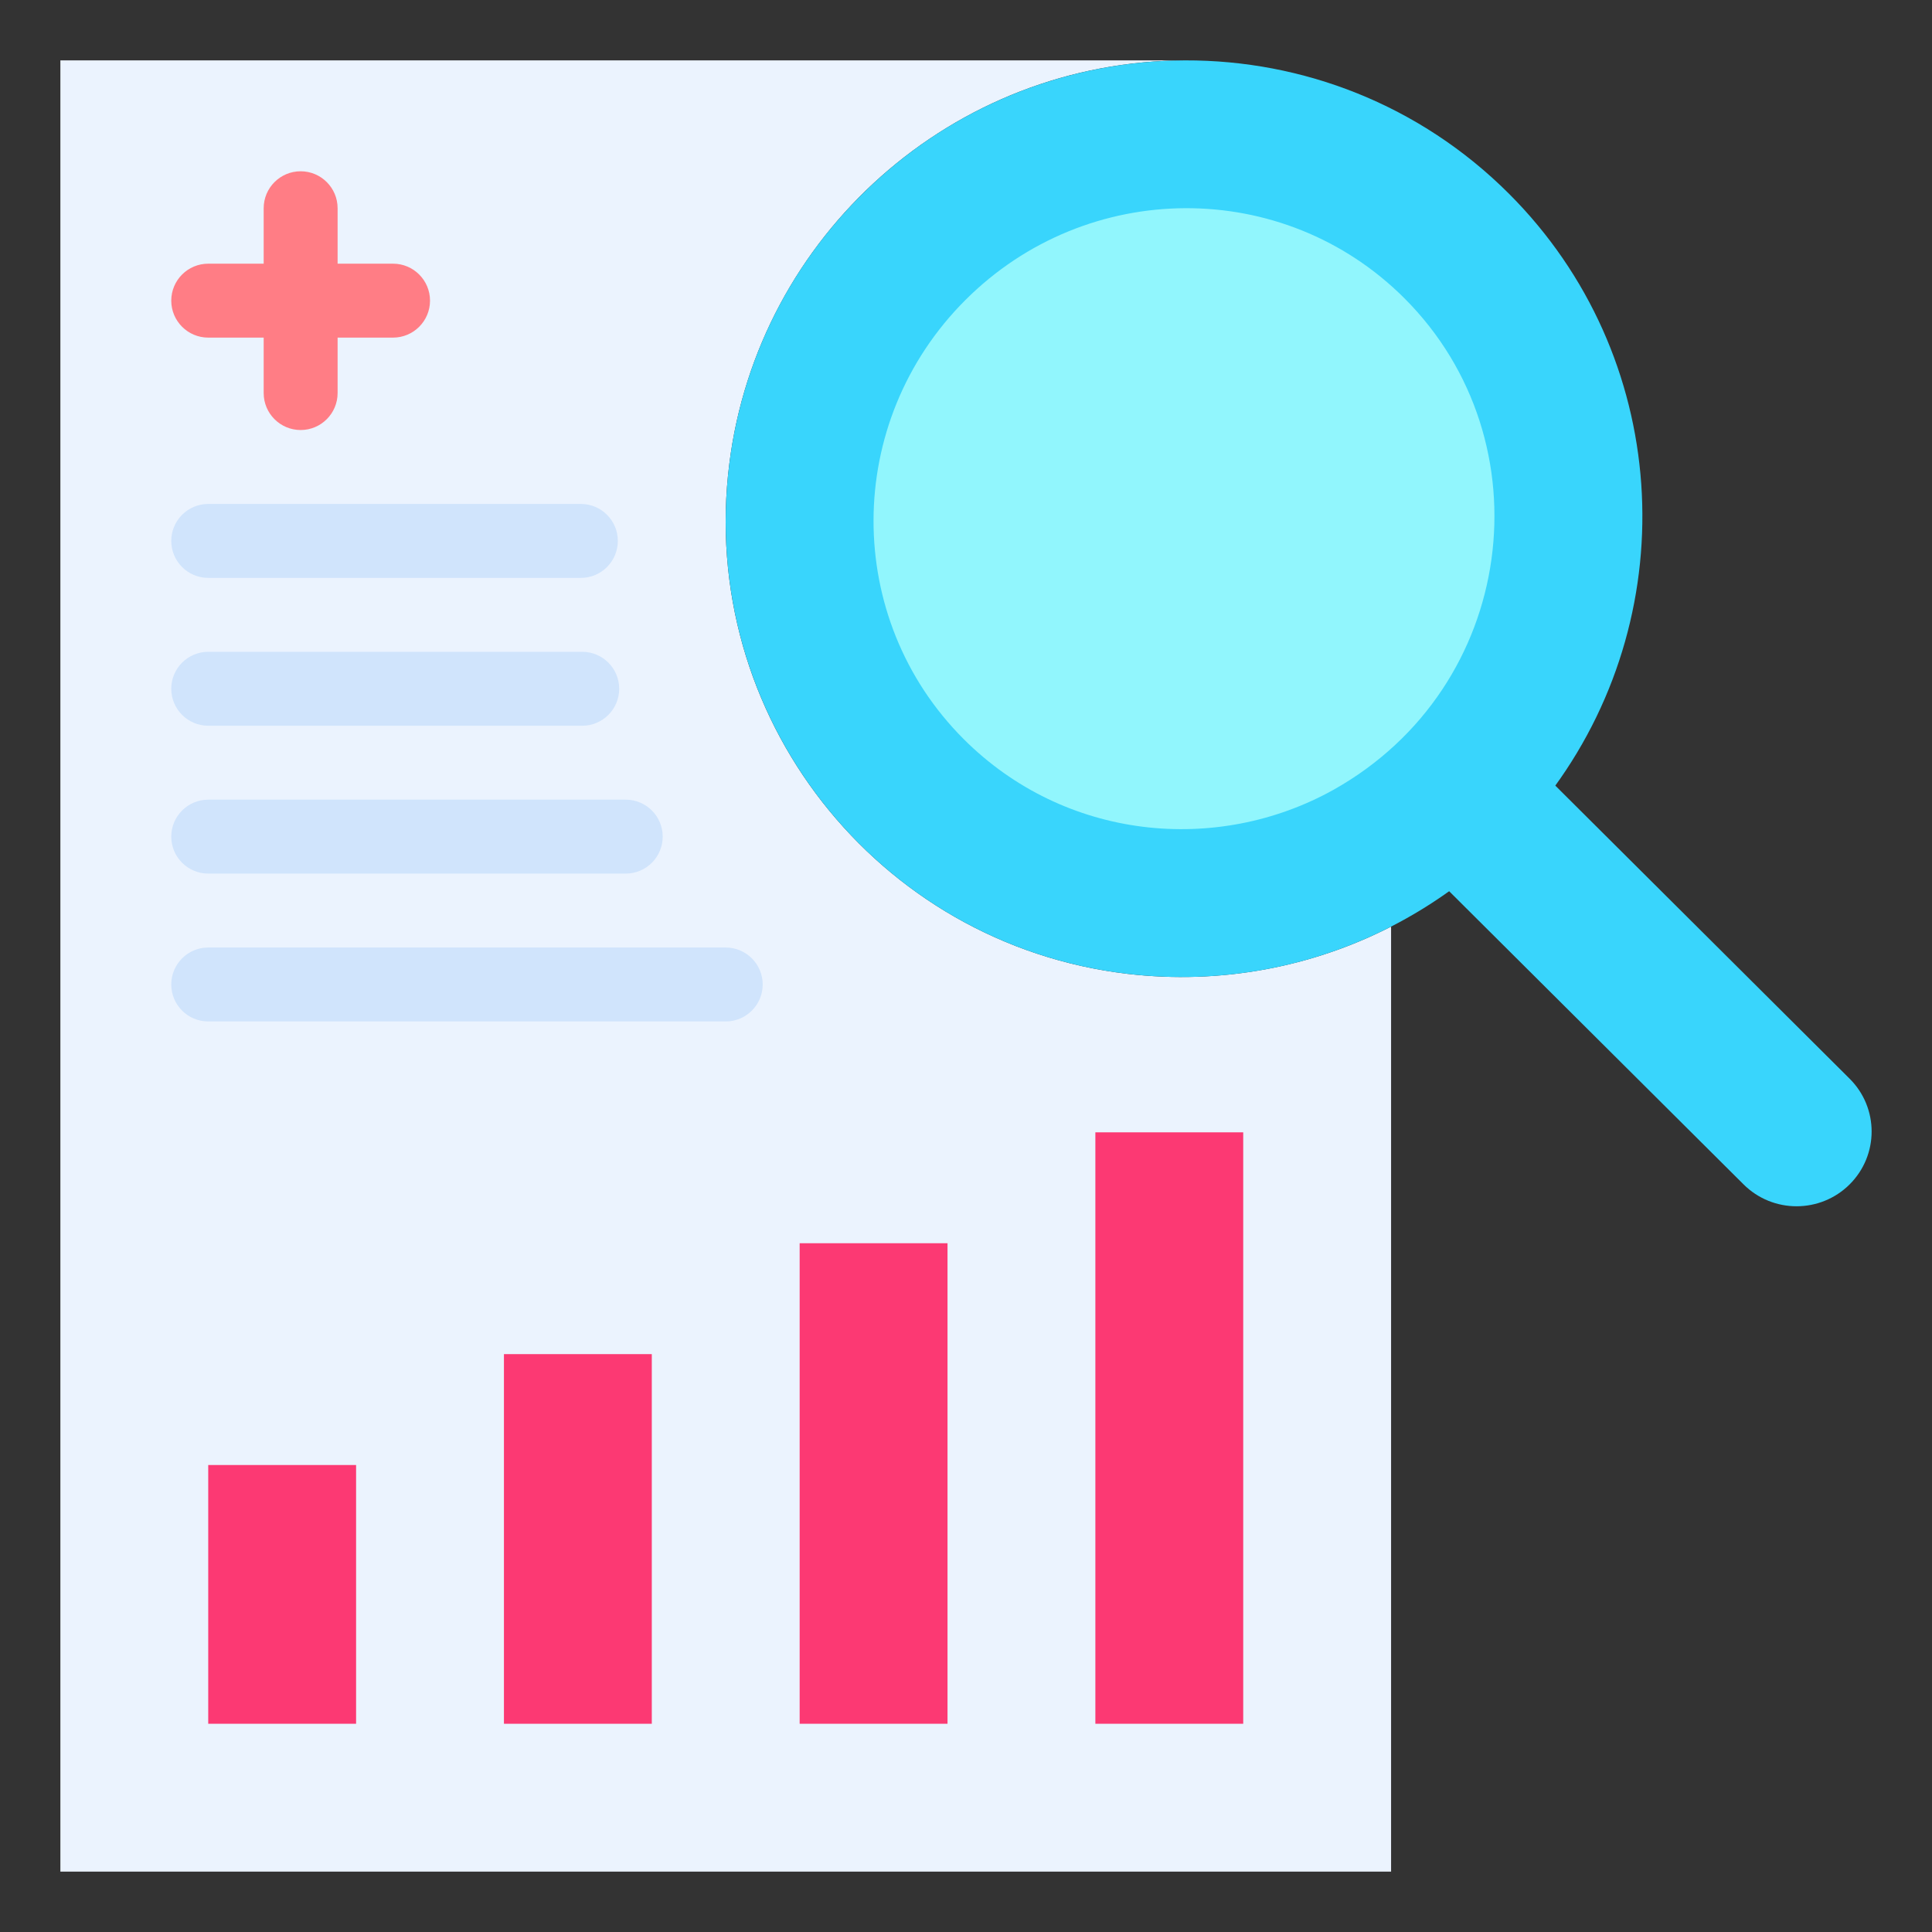
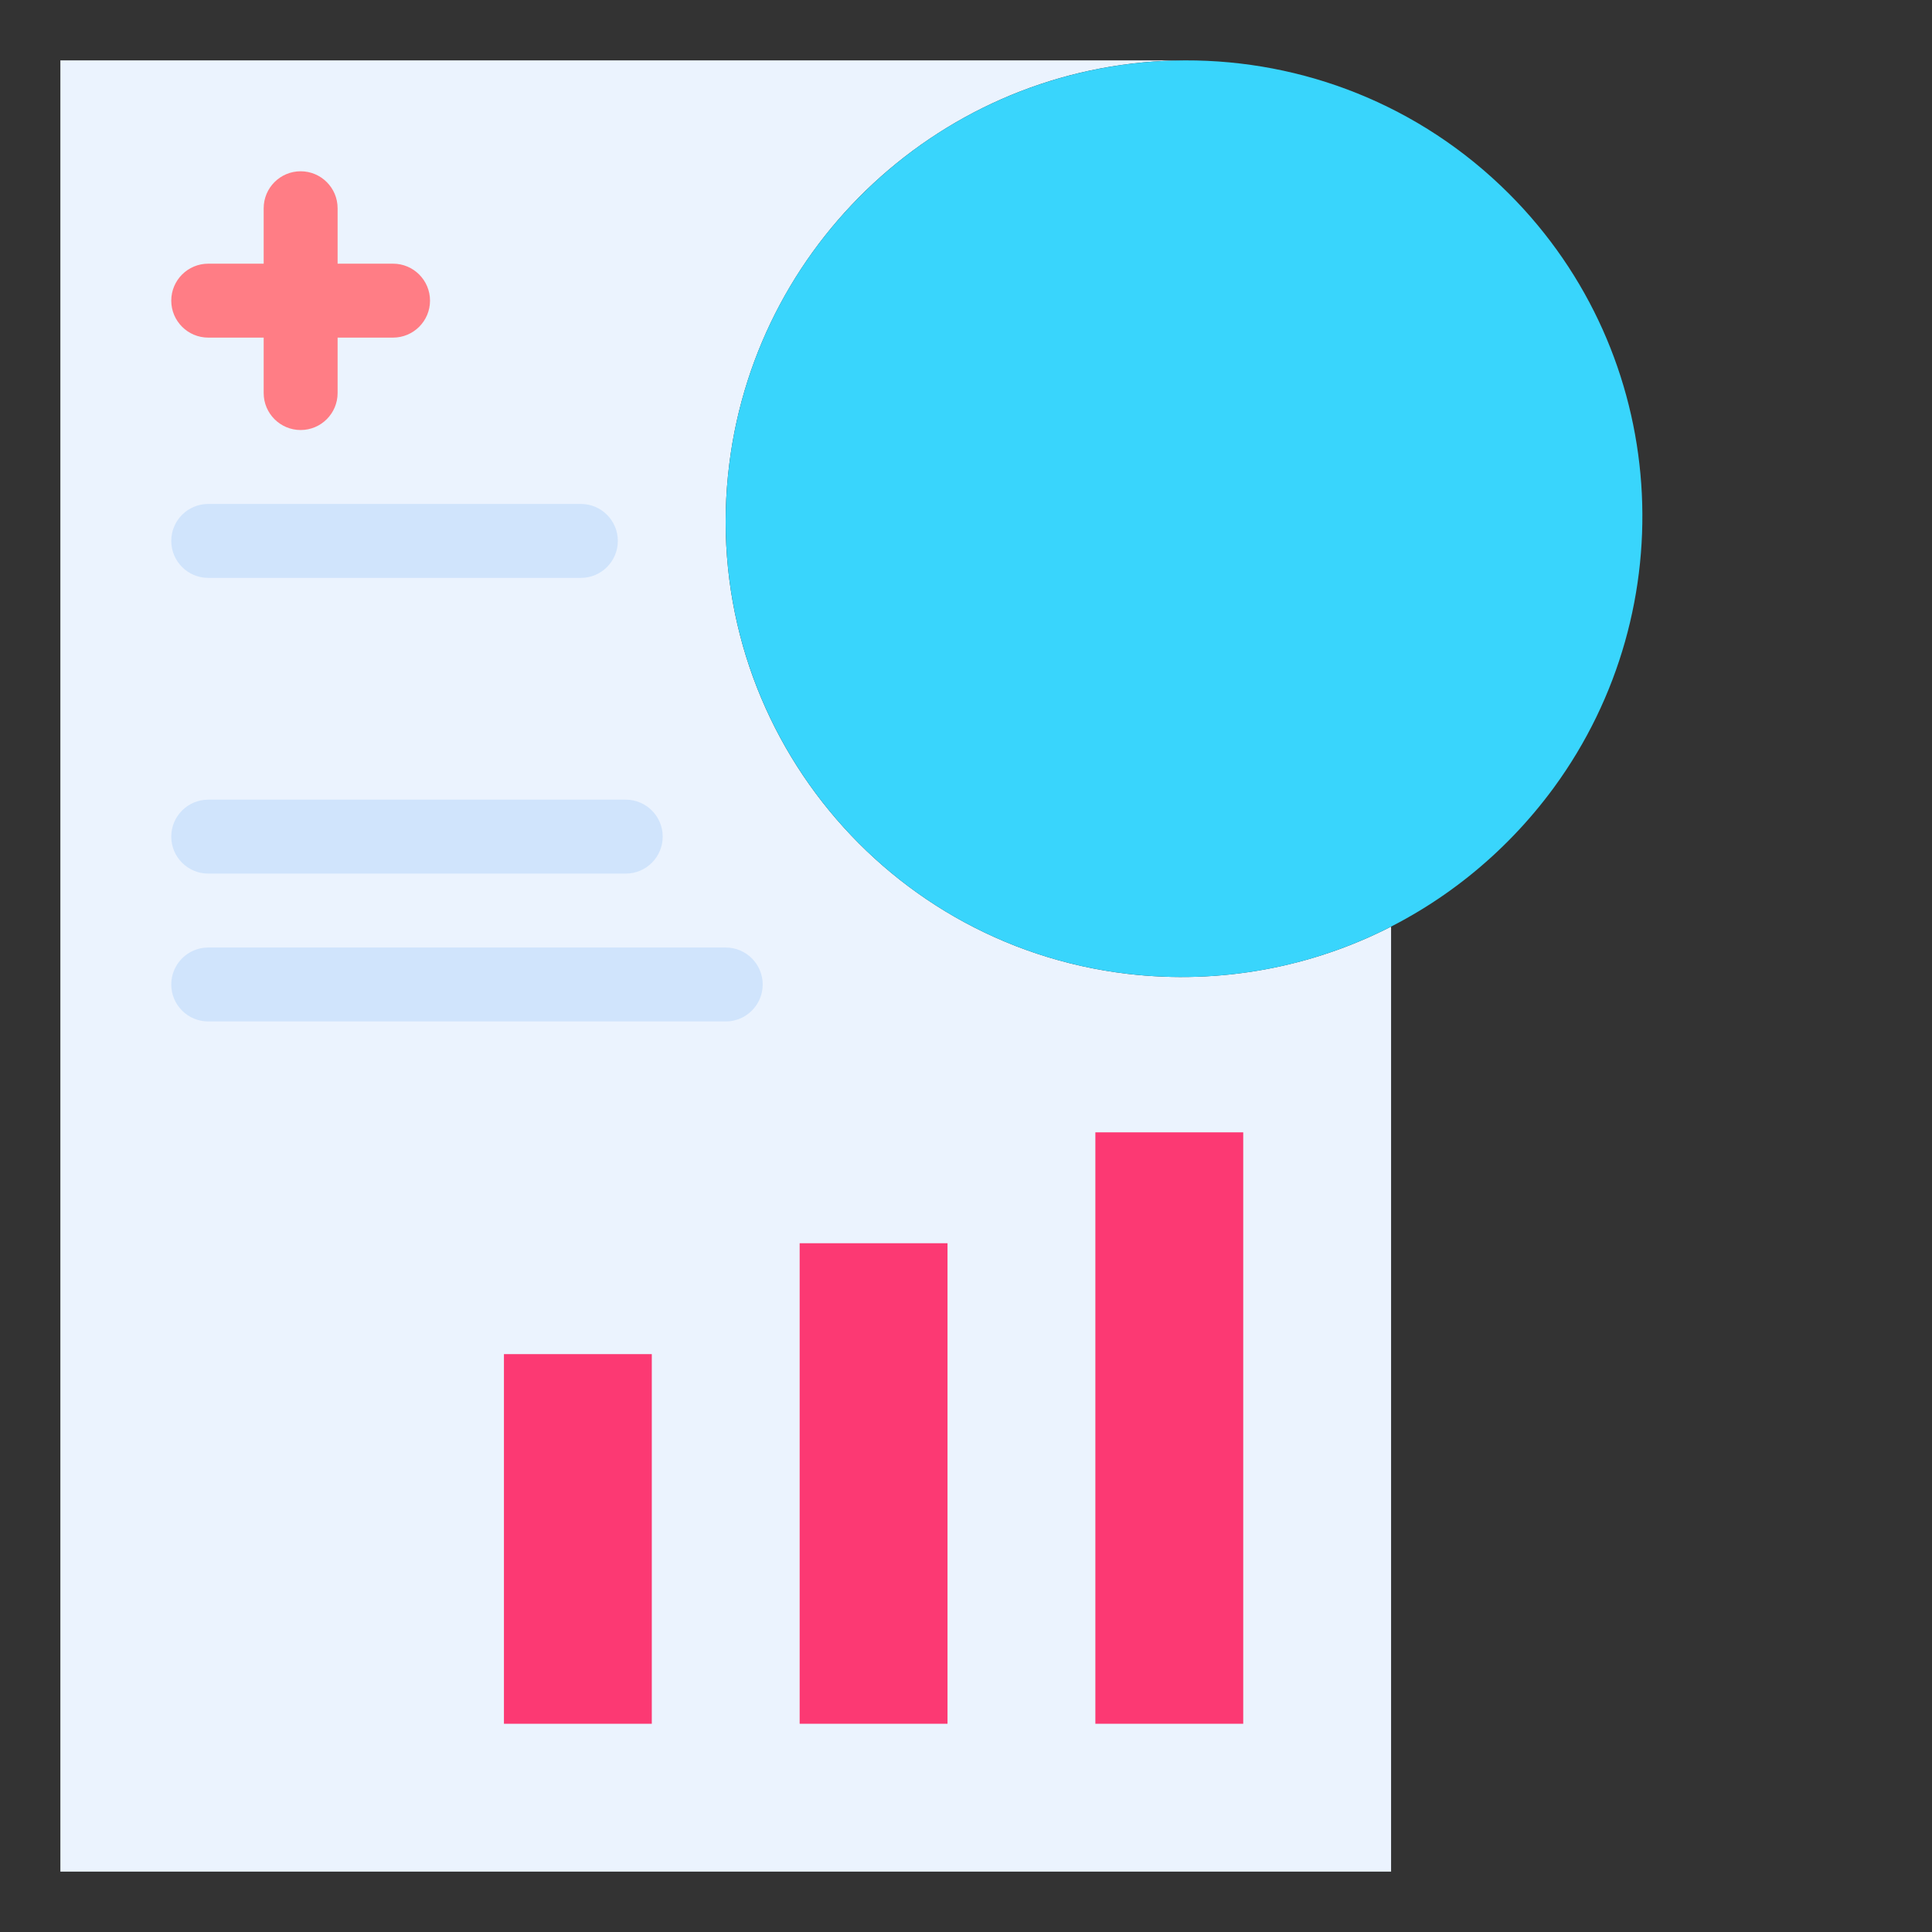
<svg xmlns="http://www.w3.org/2000/svg" enable-background="new 0 0 512 512" height="512" viewBox="0 0 512 512" width="512">
  <rect x="0" y="0" width="512" height="512" fill="#333333" stroke="none" />
  <g id="_x33_4_x2C__Analysis_x2C__data_analytics_x2C__seo_and_web_x2C__chart_x2C__analytics">
    <g>
      <g>
        <path d="m298.767 258.077c-66.326-7.87-113.967-68.313-105.482-135.232 7.592-60.394 59.16-106.844 121.136-106.844h-298.421v479.998h352.651v-250.442c-20.852 10.696-45.175 15.43-69.884 12.52z" fill="#ebf3fe" />
-         <path d="m490.173 285.867c7.769 7.727 7.769 20.269 0 28.006-7.726 7.694-20.308 7.773-28.114 0l-82.633-82.286c10.405-7.565 19.96-16.912 28.124-27.996z" fill="#39d5fc" />
        <path d="m399.9 51.345c-47.321-47.302-124.212-47.099-171.77.46-19.954 19.954-31.582 45.09-34.844 71.04-8.468 66.788 39.033 127.348 105.482 135.232 43.895 5.17 86.758-13.547 113.035-49.371 34.804-47.599 30.876-114.573-11.903-157.361z" fill="#39d5fc" />
-         <path d="m353.428 209.284c-30.993 17.281-71.271 13.355-98.047-13.42-31.923-31.923-31.92-83.999.451-116.346 32.221-32.221 84.277-32.548 116.365-.46 37.982 37.981 29.767 102.975-18.769 130.226z" fill="#91f6fd" />
        <g fill="#fc3973">
          <path d="m290.284 300.081h39.183v156.734h-39.183z" />
          <path d="m211.917 329.469h39.183v127.346h-39.183z" />
          <path d="m133.55 358.857h39.183v97.959h-39.183z" />
-           <path d="m55.183 388.244h39.183v68.571h-39.183z" />
        </g>
        <path d="m192.326 251.102c5.407 0 9.796 4.389 9.796 9.796s-4.389 9.796-9.796 9.796h-137.143c-5.407 0-9.796-4.389-9.796-9.796s4.389-9.796 9.796-9.796z" fill="#d0e4fc" />
        <path d="m165.828 211.919c5.407 0 9.796 4.389 9.796 9.796s-4.389 9.796-9.796 9.796h-110.645c-5.407 0-9.796-4.389-9.796-9.796s4.389-9.796 9.796-9.796z" fill="#d0e4fc" />
-         <path d="m154.298 172.735c5.407 0 9.796 4.389 9.796 9.796s-4.389 9.796-9.796 9.796h-99.115c-5.407 0-9.796-4.389-9.796-9.796s4.389-9.796 9.796-9.796z" fill="#d0e4fc" />
        <path d="m153.936 133.552c5.407 0 9.796 4.389 9.796 9.796s-4.389 9.796-9.796 9.796h-98.753c-5.407 0-9.796-4.389-9.796-9.796s4.389-9.796 9.796-9.796z" fill="#d0e4fc" />
        <path d="m104.163 69.878c5.407 0 9.796 4.389 9.796 9.796s-4.389 9.796-9.796 9.796h-14.694v14.694c0 5.407-4.389 9.796-9.796 9.796s-9.796-4.389-9.796-9.796v-14.694h-14.694c-5.407 0-9.796-4.389-9.796-9.796s4.389-9.796 9.796-9.796h14.694v-14.693c0-5.407 4.389-9.796 9.796-9.796s9.796 4.389 9.796 9.796v14.694h14.694z" fill="#ff7d85" />
      </g>
    </g>
  </g>
</svg>